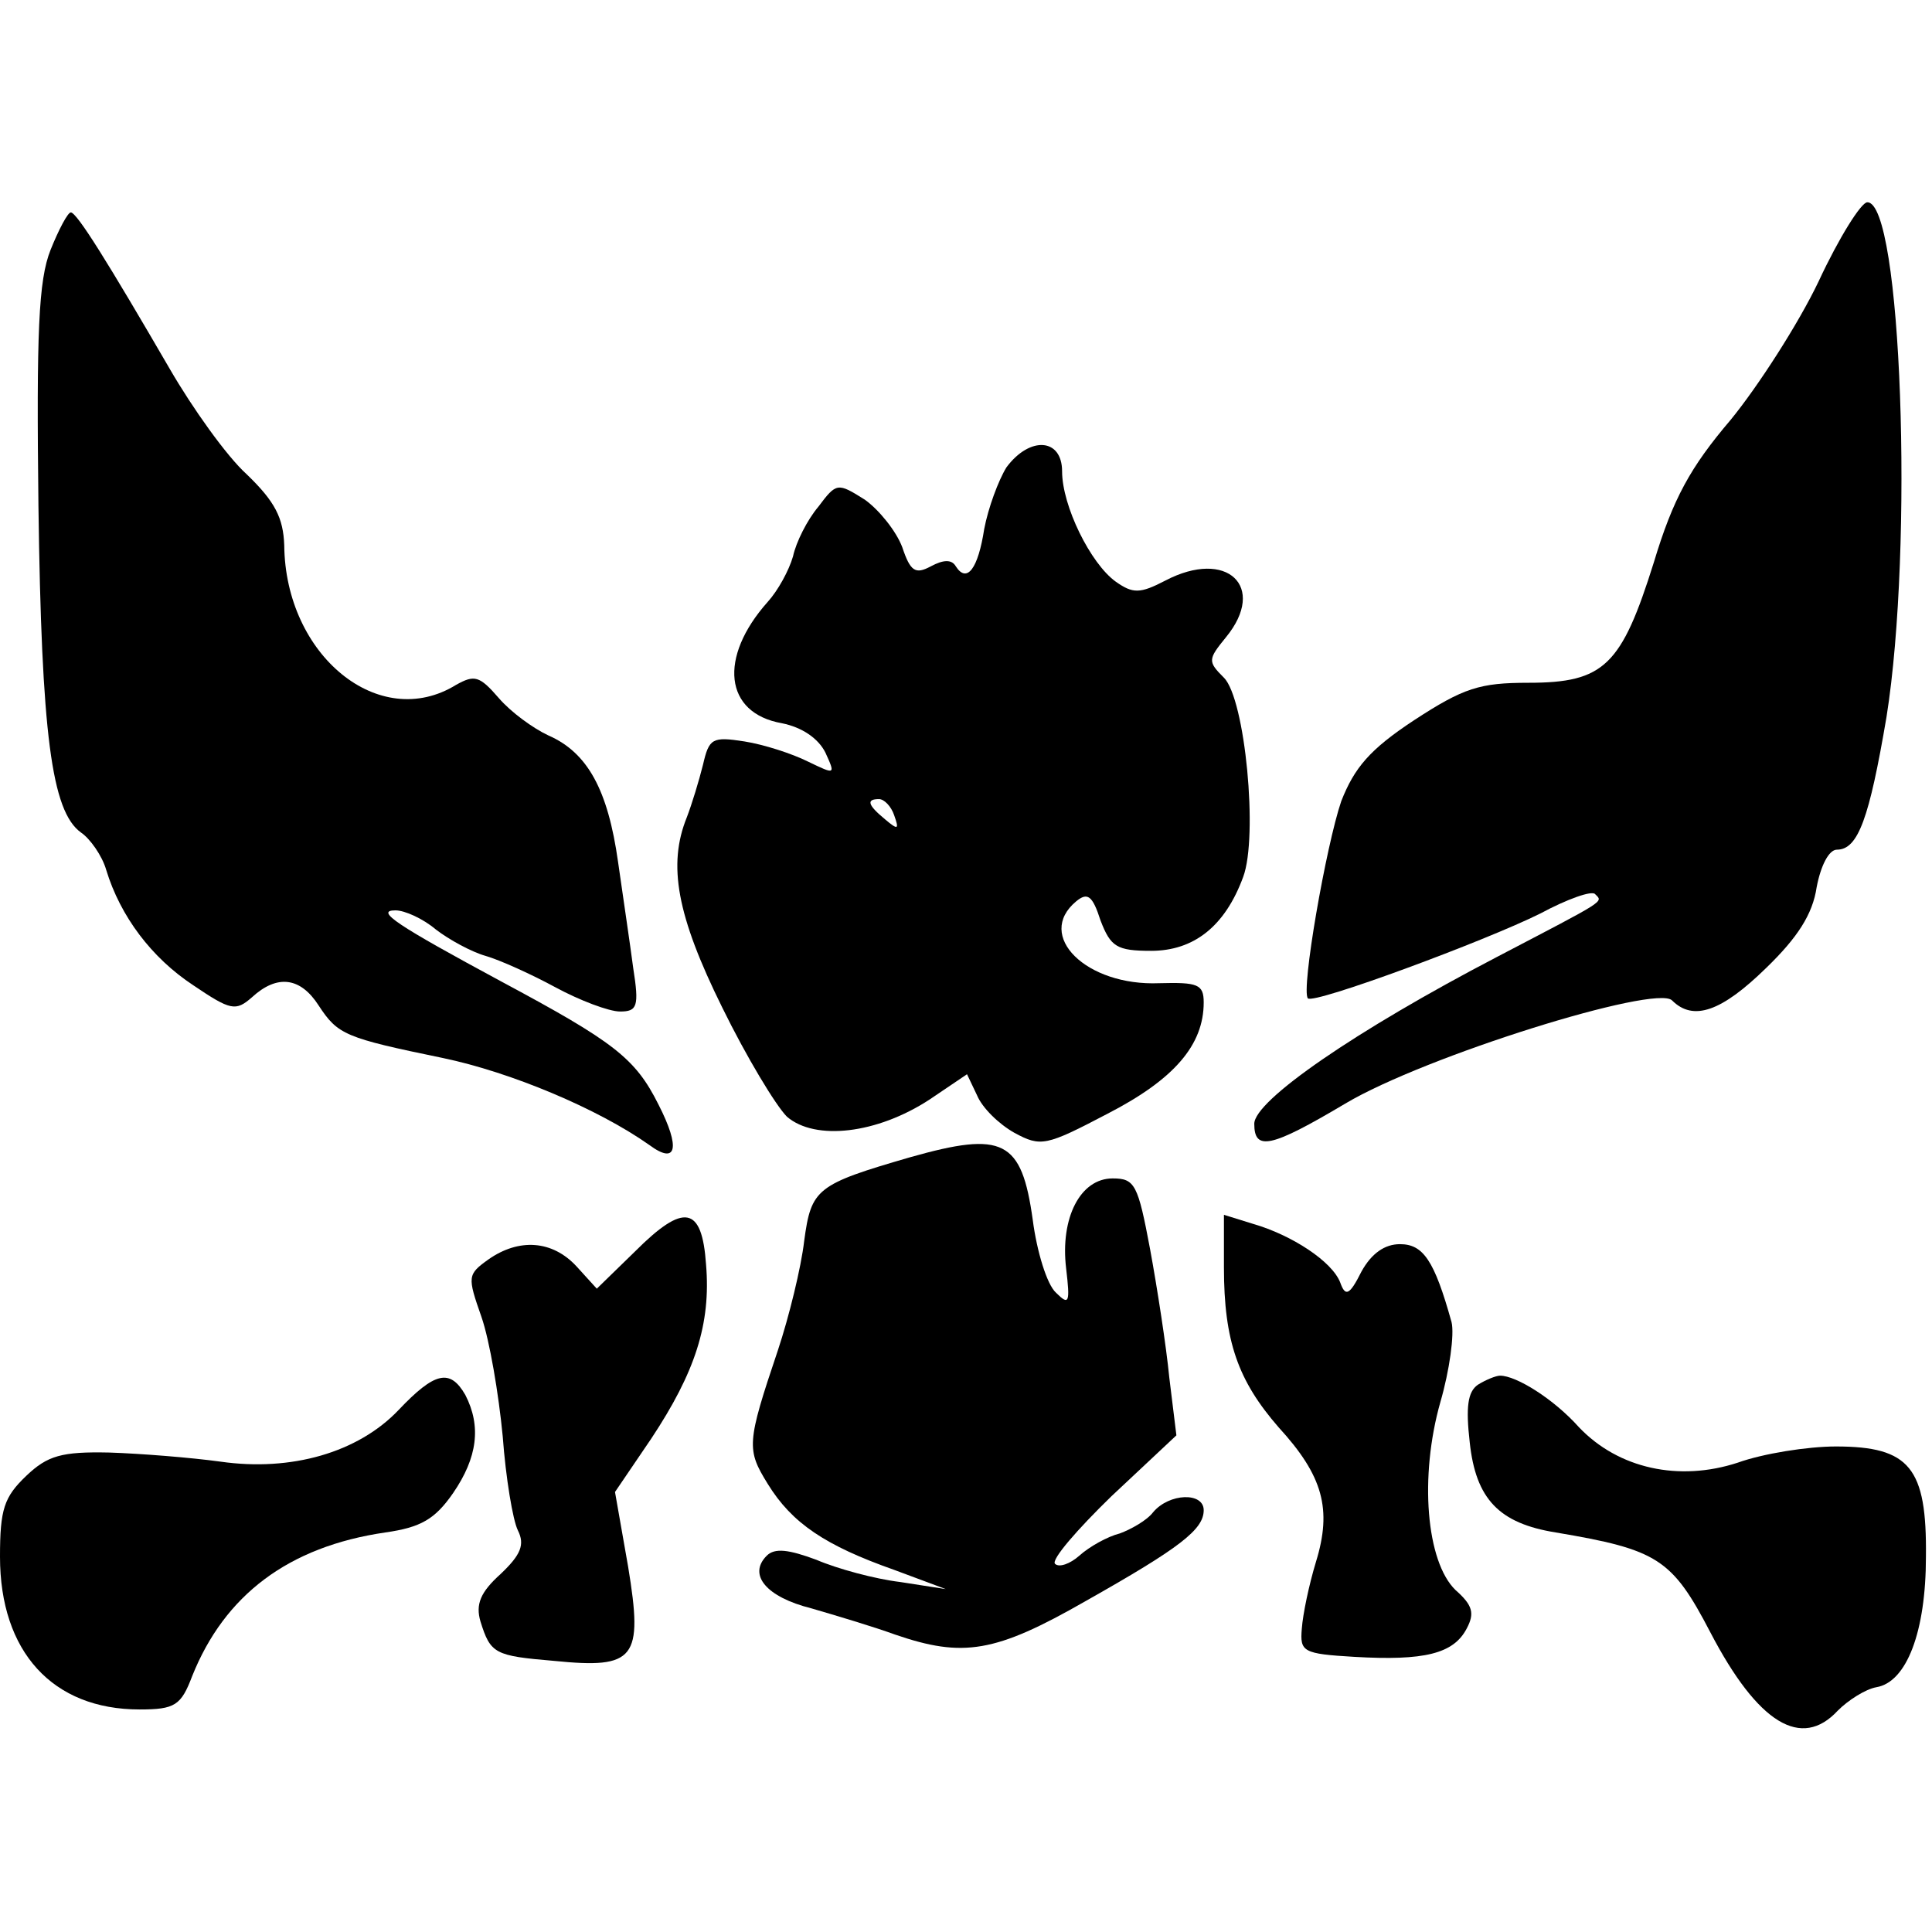
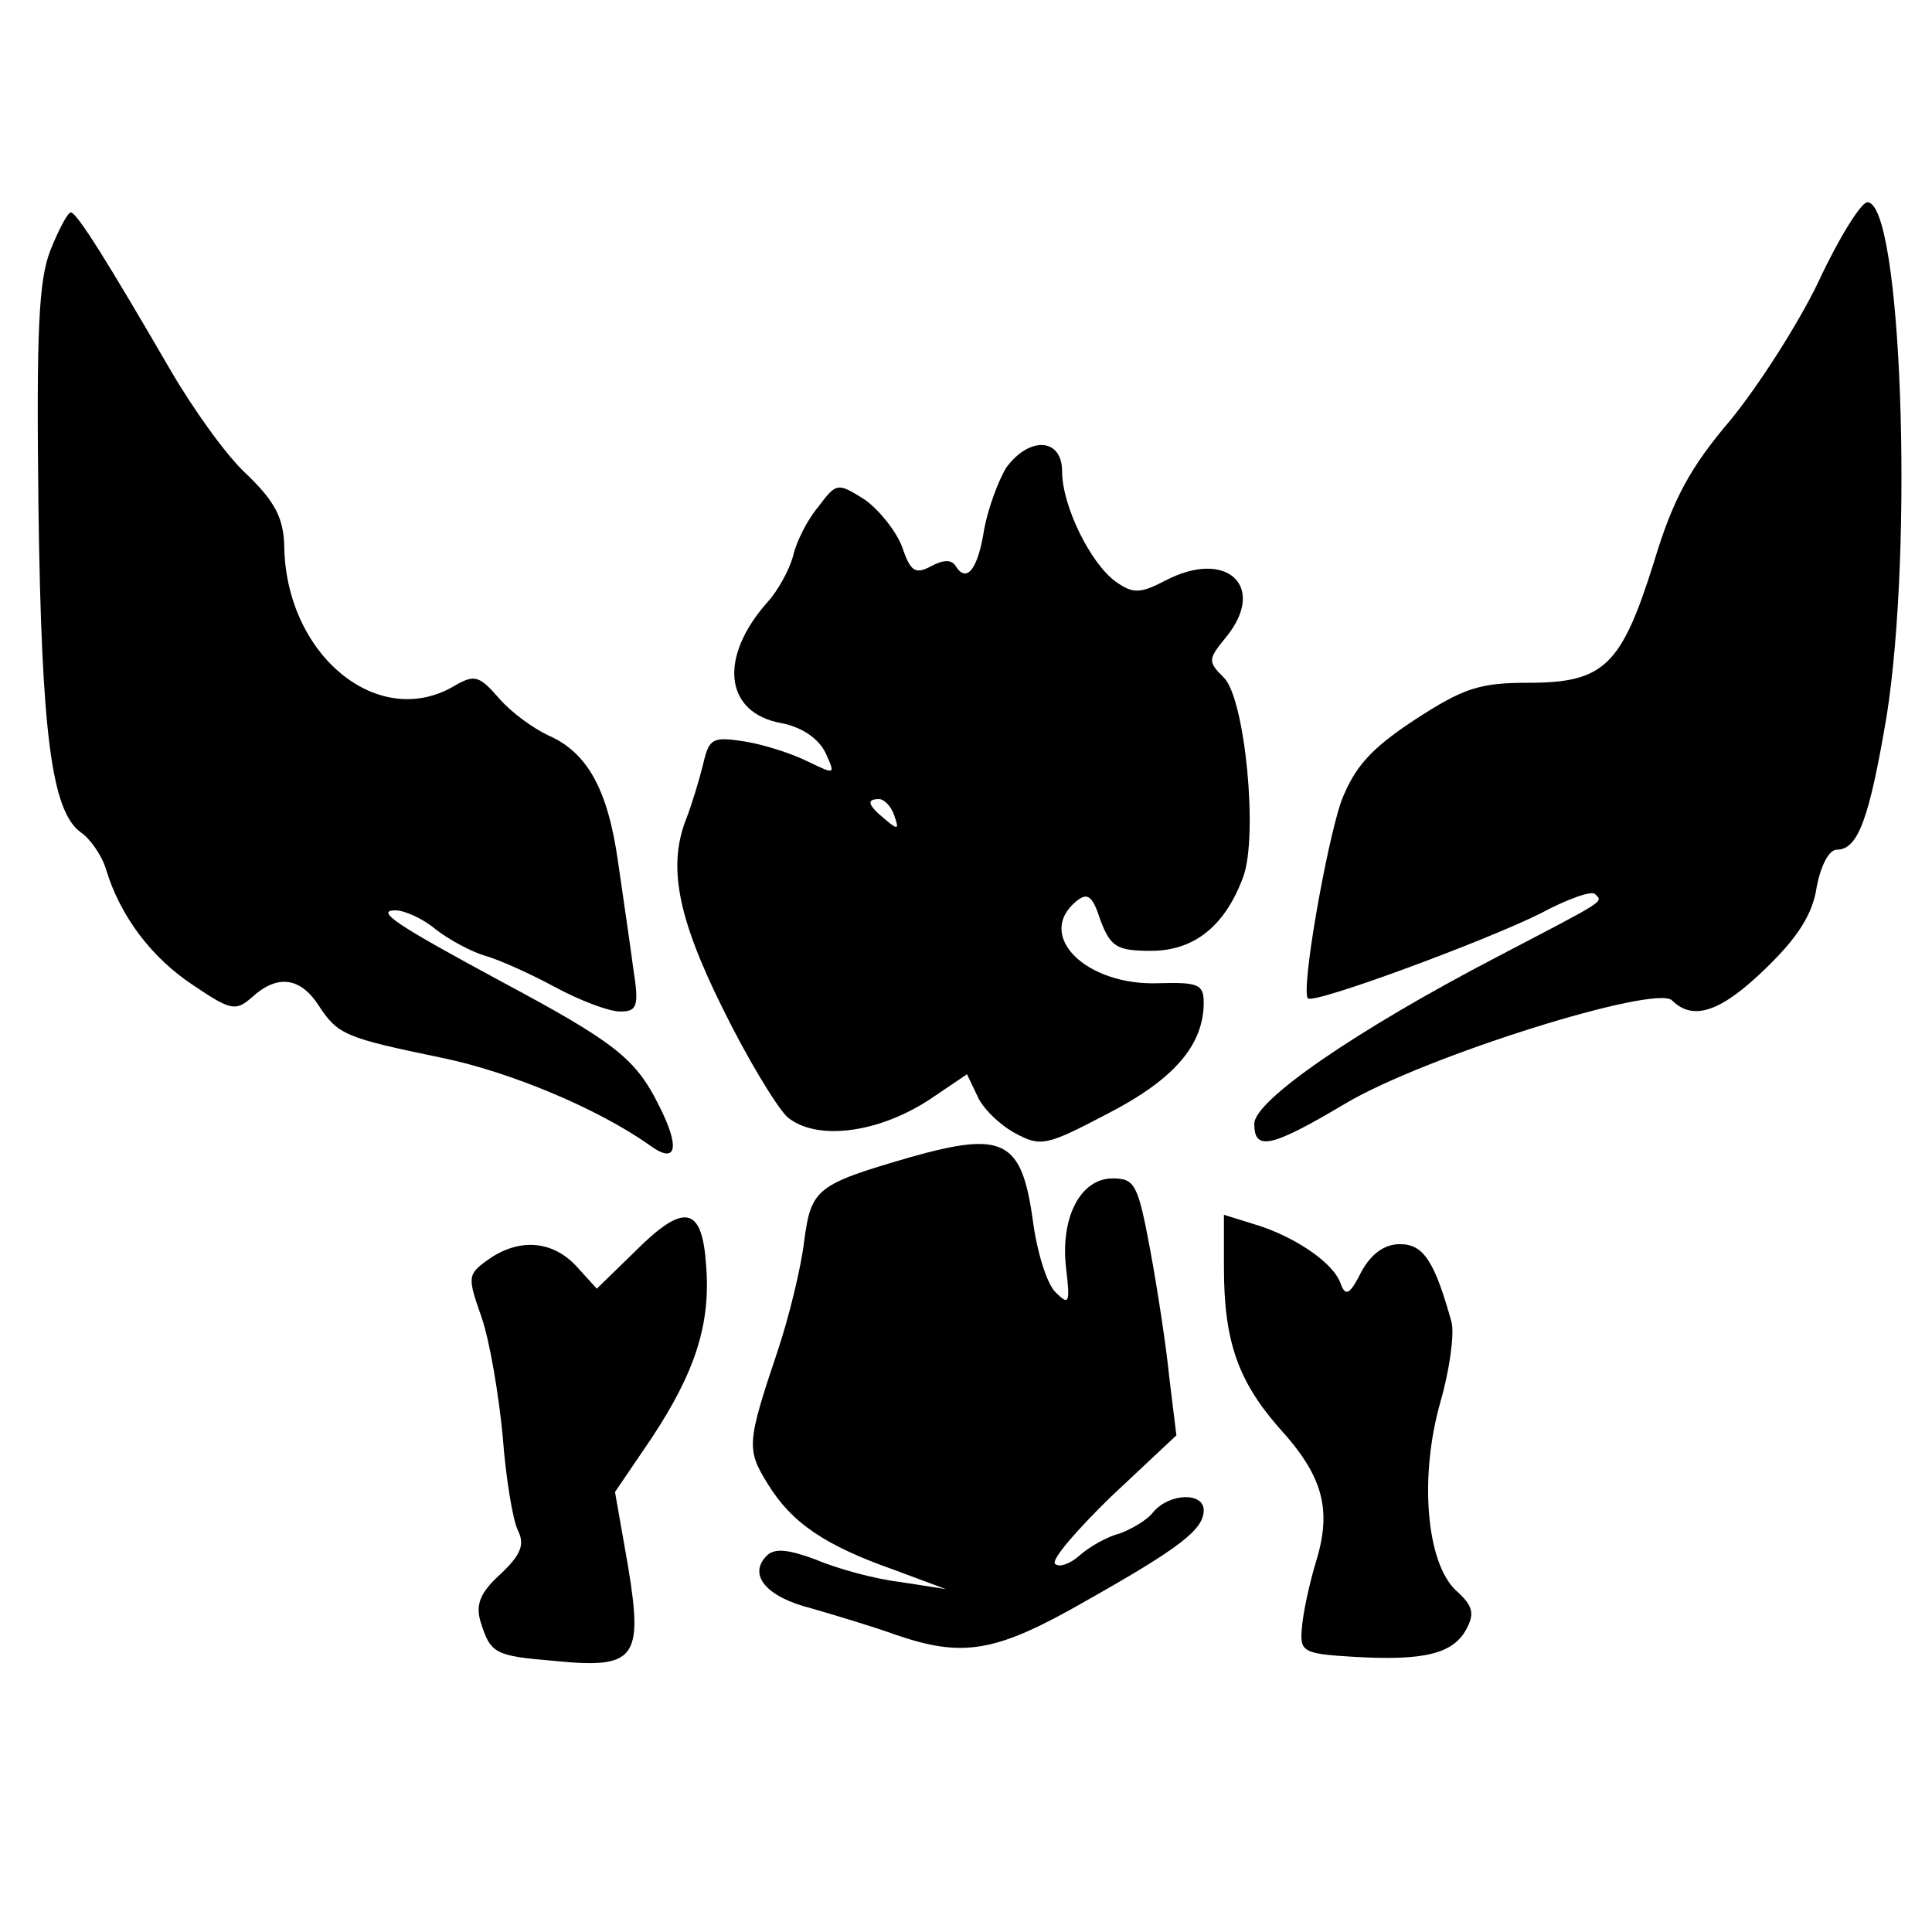
<svg xmlns="http://www.w3.org/2000/svg" version="1.0" width="100mm" height="100mm" viewBox="0 0 191 151" preserveAspectRatio="xMidYMid meet">
  <g transform="translate(0,151) scale(0.1,-0.1)" fill="#000000" stroke="none">
    <path d="M1798 1432 c-20 -42 -60 -104 -87 -137 -40 -47 -57 -78 -76 -141 -32 -102 -49 -119 -124 -119 -48 0 -64 -5 -113 -37 -44 -29 -59 -47 -72 -80 -15 -44 -40 -187 -33 -195 6 -6 176 57 230 84 26 14 51 23 54 19 8 -8 12 -5 -97 -62 -140 -73 -240 -142 -240 -165 0 -27 16 -24 90 20 79 47 307 118 323 102 21 -21 49 -11 93 32 31 30 46 53 50 80 4 21 12 37 20 37 21 0 32 31 49 131 27 169 15 510 -19 509 -6 0 -28 -35 -48 -78z" />
    <path d="M50 1463 c-12 -30 -14 -82 -12 -253 3 -226 13 -302 42 -323 9 -6 21 -23 25 -37 14 -46 45 -87 86 -114 37 -25 42 -26 58 -12 25 23 48 20 66 -8 19 -29 26 -32 123 -52 67 -14 153 -50 204 -86 27 -20 31 -3 9 40 -23 46 -44 62 -156 122 -102 55 -125 70 -104 70 9 0 27 -8 40 -19 13 -10 35 -22 49 -26 14 -4 45 -18 69 -31 24 -13 53 -24 64 -24 17 0 19 5 13 43 -3 23 -10 70 -15 105 -10 71 -30 108 -69 125 -15 7 -37 23 -49 37 -19 22 -24 23 -42 13 -76 -47 -169 29 -170 138 -1 27 -9 43 -37 70 -20 18 -54 66 -76 104 -61 105 -92 155 -98 155 -3 0 -12 -17 -20 -37z" />
    <path d="M995 1248 c-8 -13 -18 -40 -22 -61 -6 -39 -17 -54 -28 -37 -4 7 -12 7 -25 0 -15 -8 -20 -5 -28 19 -6 16 -23 37 -37 47 -27 17 -28 17 -46 -7 -11 -13 -22 -35 -25 -49 -4 -14 -15 -34 -25 -45 -49 -55 -43 -110 14 -120 20 -4 36 -15 43 -29 10 -22 10 -22 -17 -9 -16 8 -44 17 -63 20 -32 5 -35 3 -41 -23 -4 -16 -11 -39 -16 -52 -19 -47 -10 -97 35 -188 24 -49 53 -97 64 -108 28 -24 89 -17 141 17 l37 25 10 -21 c5 -12 21 -28 37 -37 26 -14 31 -13 92 19 66 34 95 68 95 110 0 18 -6 20 -44 19 -72 -3 -123 47 -82 81 11 9 16 6 24 -19 10 -26 16 -30 50 -30 42 0 73 24 91 73 15 40 2 176 -19 197 -16 16 -16 18 2 40 41 50 1 88 -60 56 -25 -13 -32 -13 -49 -1 -25 18 -53 75 -53 109 0 33 -32 35 -55 4z m-111 -344 c5 -14 4 -15 -9 -4 -17 14 -19 20 -6 20 5 0 12 -7 15 -16z" />
    <path d="M900 566 c-93 -27 -98 -31 -105 -83 -3 -26 -15 -75 -26 -108 -31 -92 -31 -98 -10 -132 24 -39 57 -61 125 -85 l51 -19 -45 7 c-25 3 -62 13 -83 22 -27 10 -41 12 -49 4 -19 -19 0 -41 44 -52 24 -7 61 -18 83 -26 67 -23 99 -18 188 33 94 53 117 71 117 90 0 18 -34 17 -50 -2 -6 -8 -22 -17 -33 -21 -12 -3 -30 -13 -40 -22 -9 -8 -20 -12 -24 -8 -4 4 22 34 56 67 l64 60 -7 57 c-3 31 -12 89 -19 127 -12 64 -15 70 -37 70 -32 0 -52 -39 -46 -89 4 -34 3 -37 -10 -24 -9 8 -19 41 -23 72 -11 79 -29 88 -121 62z" />
    <path d="M628 473 l-38 -37 -20 22 c-24 26 -57 28 -87 7 -21 -15 -21 -17 -7 -57 8 -23 17 -76 21 -118 3 -41 10 -83 15 -93 7 -14 3 -24 -17 -43 -20 -18 -25 -30 -20 -47 10 -32 14 -34 73 -39 80 -8 88 2 73 93 l-13 74 36 53 c43 65 59 113 54 172 -4 58 -22 61 -70 13z" />
    <path d="M1210 457 c0 -73 14 -112 54 -158 44 -48 53 -81 37 -133 -7 -23 -13 -52 -14 -66 -2 -23 1 -25 52 -28 69 -4 98 3 111 28 8 15 6 23 -11 38 -29 28 -36 112 -15 186 9 31 14 67 11 79 -17 61 -28 77 -51 77 -15 0 -28 -9 -38 -27 -12 -24 -16 -25 -21 -11 -8 21 -48 47 -86 58 l-29 9 0 -52z" />
-     <path d="M394 316 c-40 -42 -106 -61 -176 -51 -29 4 -79 8 -110 9 -47 1 -61 -3 -82 -23 -22 -21 -26 -33 -26 -80 0 -94 52 -151 138 -151 35 0 41 4 52 33 32 80 95 128 191 142 35 5 49 13 67 39 24 35 28 66 12 97 -15 26 -30 23 -66 -15z" />
-     <path d="M1461 341 c-10 -7 -12 -22 -8 -57 6 -56 29 -80 85 -89 101 -17 115 -26 153 -99 47 -90 90 -116 126 -77 10 10 27 21 38 23 30 5 49 55 49 129 1 88 -16 109 -89 109 -28 0 -72 -7 -97 -16 -58 -19 -118 -6 -157 35 -25 28 -62 51 -78 51 -4 0 -14 -4 -22 -9z" />
  </g>
</svg>